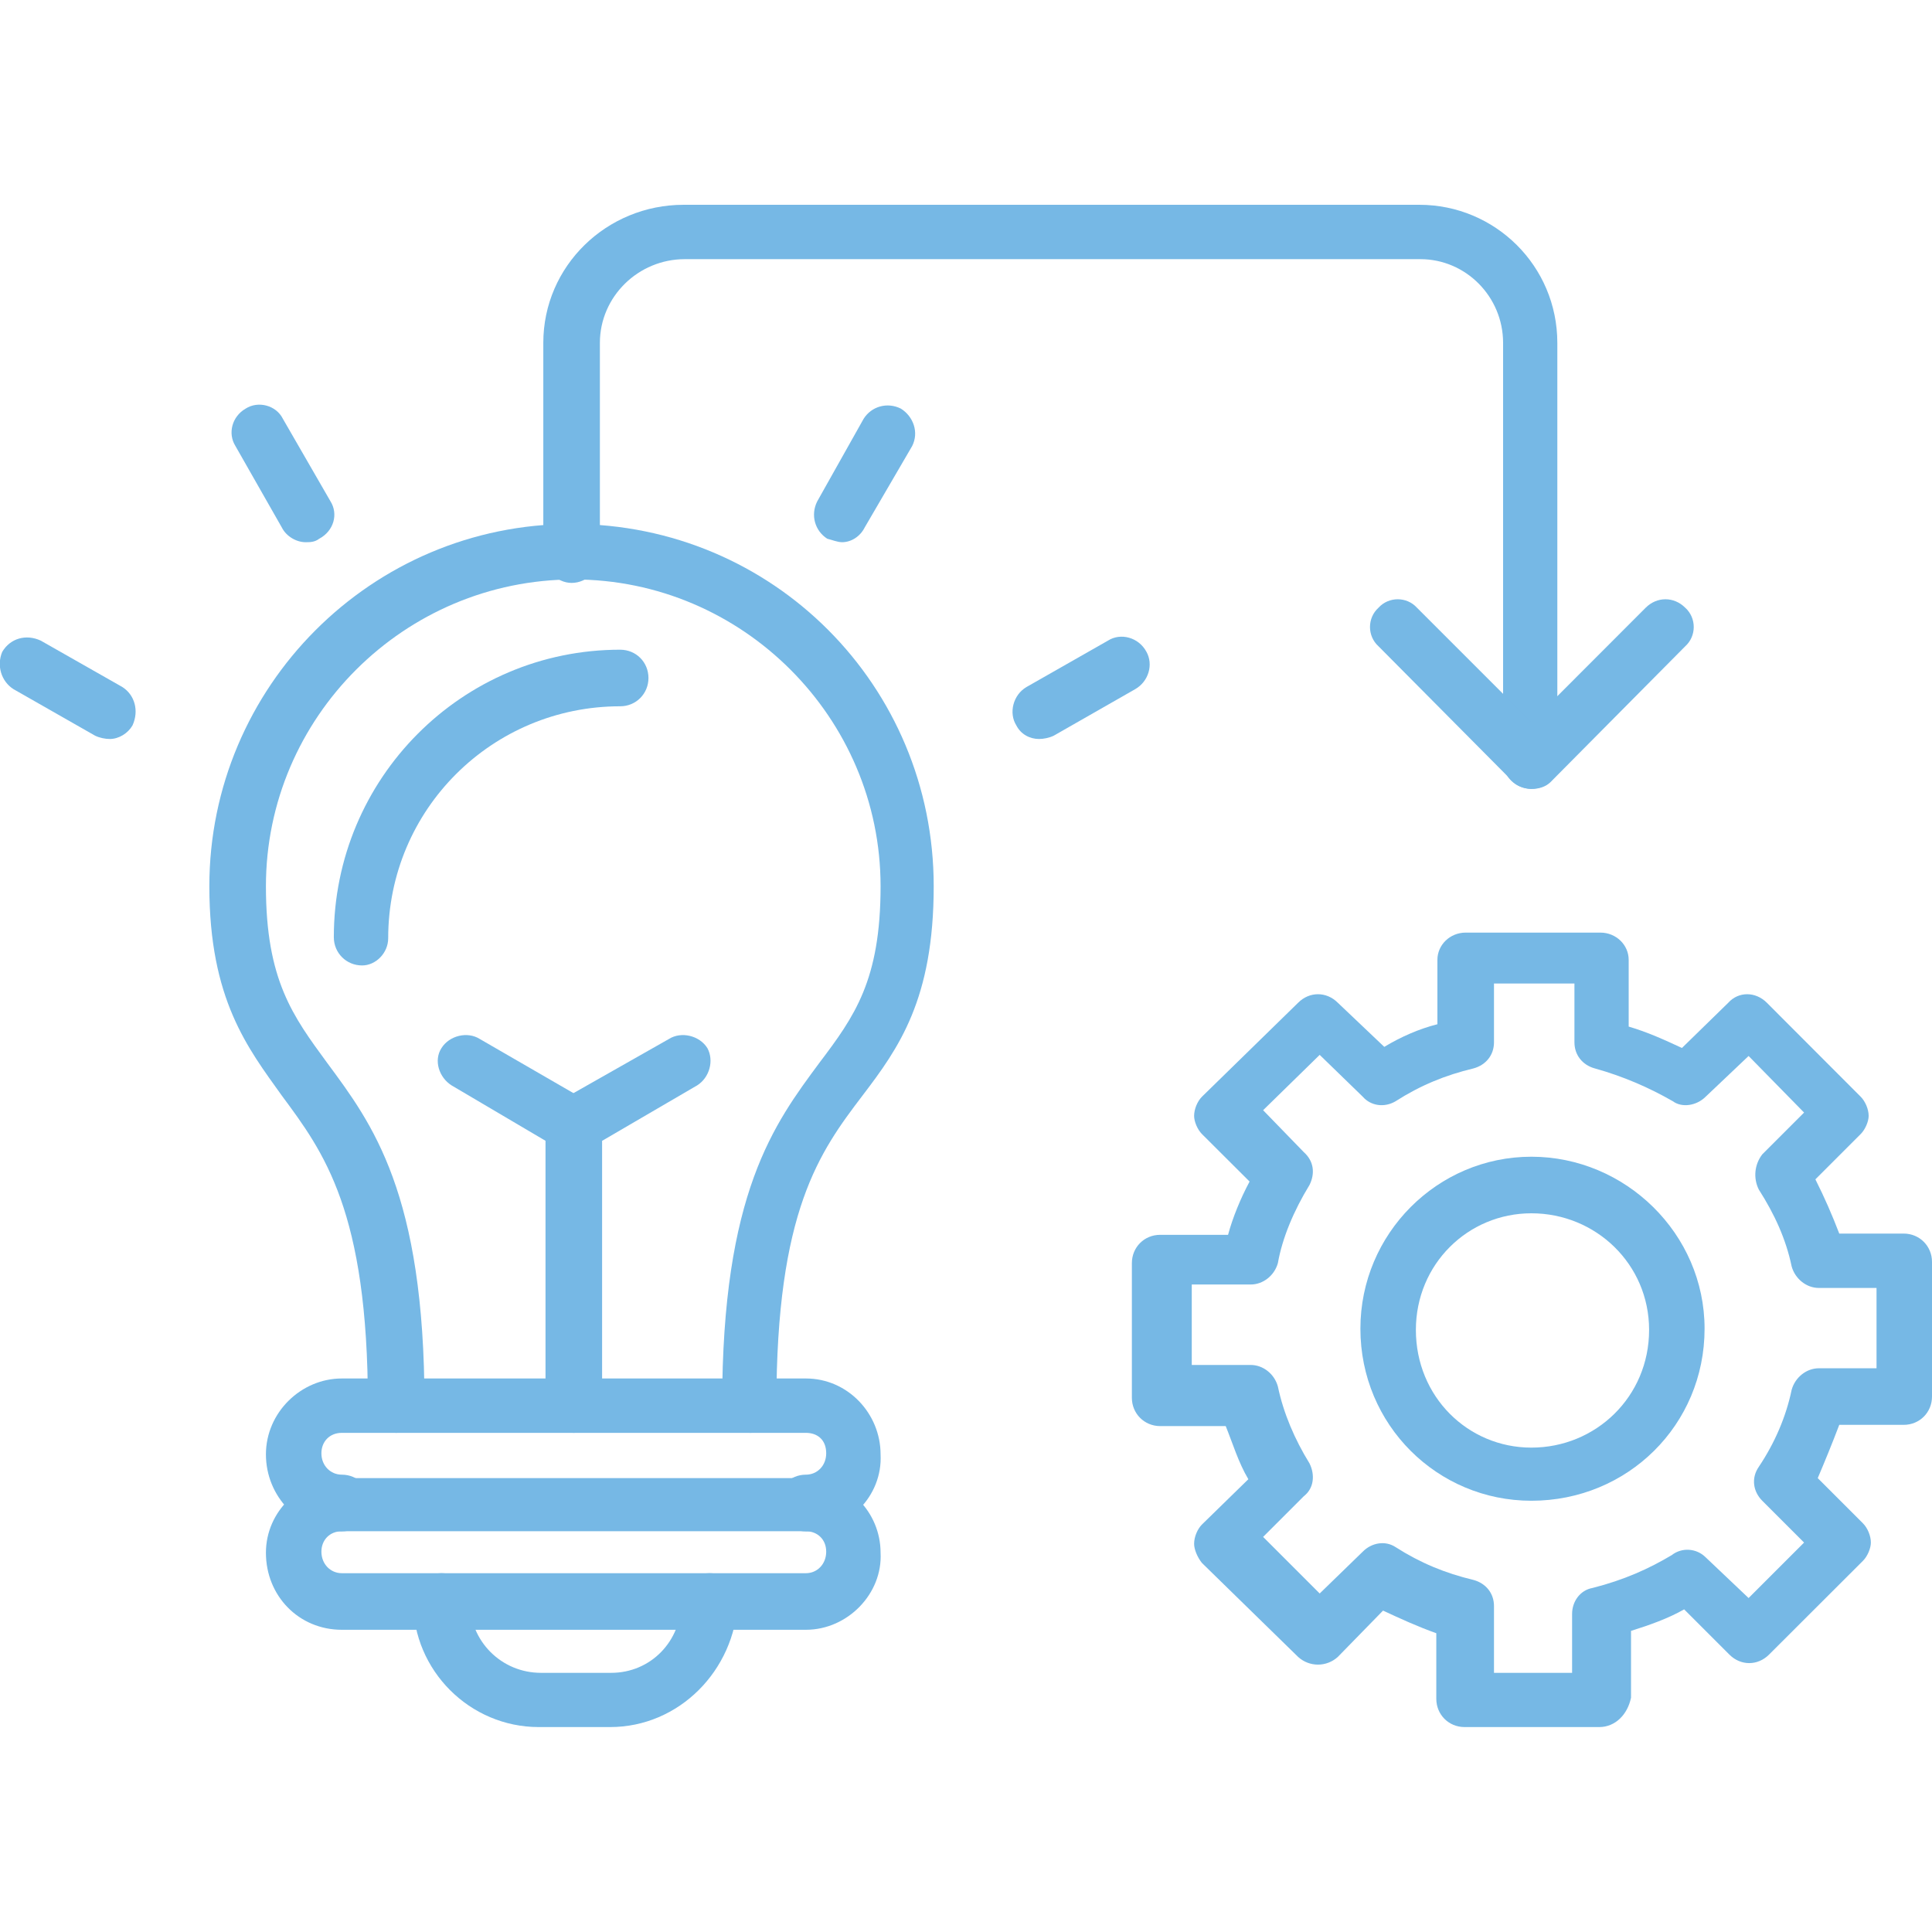
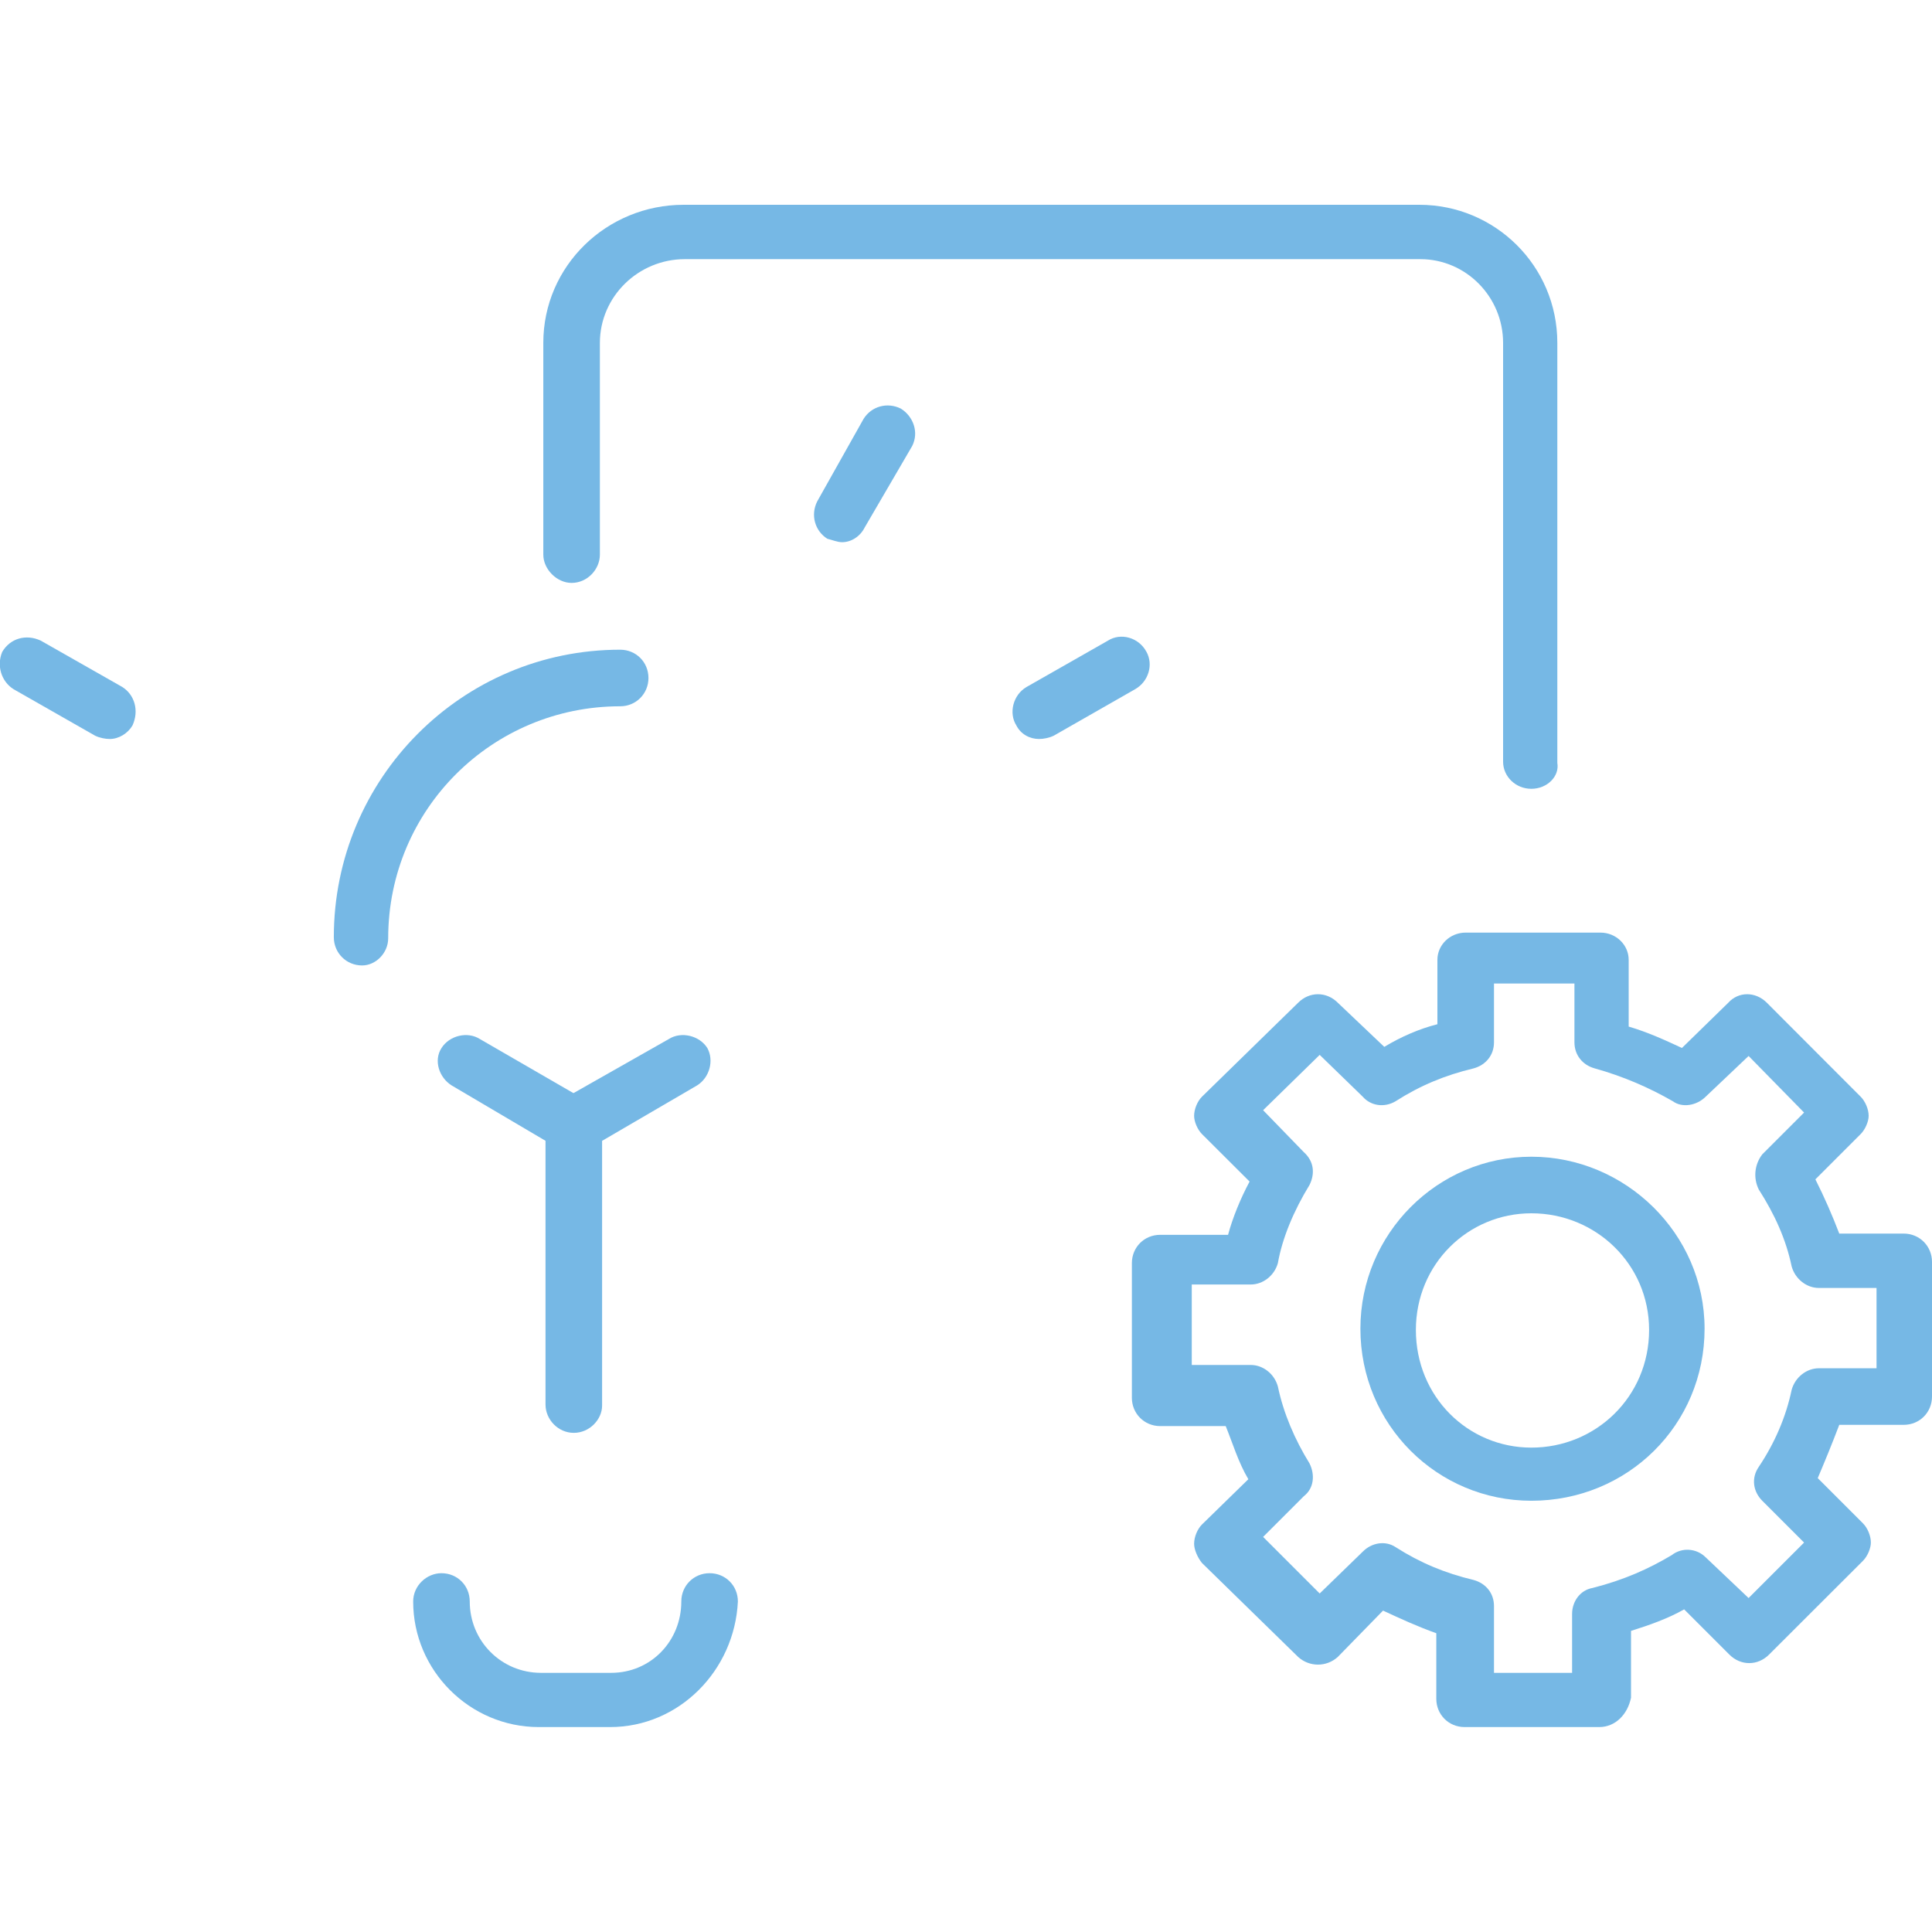
<svg xmlns="http://www.w3.org/2000/svg" width="14" height="14" viewBox="0 0 14 14" fill="none">
  <g clip-path="url(#clip0_2081_2527)">
    <path fill-rule="evenodd" clip-rule="evenodd" d="M11.097 10.875C10.416 10.875 9.858 10.326 9.858 9.628C9.858 8.94 10.416 8.382 11.097 8.382C11.778 8.382 12.352 8.94 12.352 9.628C12.352 10.326 11.794 10.875 11.097 10.875ZM11.097 8.792C10.637 8.792 10.26 9.161 10.26 9.637C10.26 10.121 10.637 10.49 11.097 10.49C11.564 10.49 11.95 10.121 11.95 9.637C11.95 9.161 11.564 8.792 11.097 8.792Z" fill="#76B8E5" />
    <path fill-rule="evenodd" clip-rule="evenodd" d="M11.589 12.515H10.613C10.498 12.515 10.408 12.425 10.408 12.31V11.835C10.268 11.785 10.145 11.728 10.022 11.671L9.694 12.007C9.612 12.081 9.489 12.081 9.407 12.007L8.71 11.326C8.677 11.285 8.653 11.228 8.653 11.187C8.653 11.137 8.677 11.08 8.71 11.047L9.046 10.719C8.973 10.596 8.932 10.457 8.882 10.334H8.407C8.292 10.334 8.202 10.243 8.202 10.129V9.153C8.202 9.038 8.292 8.948 8.407 8.948H8.899C8.932 8.825 8.989 8.685 9.055 8.562L8.71 8.218C8.677 8.185 8.653 8.127 8.653 8.086C8.653 8.037 8.677 7.98 8.71 7.947L9.407 7.266C9.489 7.184 9.612 7.184 9.694 7.266L10.031 7.586C10.154 7.512 10.285 7.455 10.416 7.422V6.955C10.416 6.848 10.506 6.758 10.621 6.758H11.597C11.712 6.758 11.802 6.848 11.802 6.955V7.439C11.942 7.48 12.065 7.537 12.188 7.594L12.524 7.266C12.598 7.184 12.721 7.184 12.803 7.266L13.483 7.947C13.516 7.98 13.541 8.037 13.541 8.086C13.541 8.127 13.516 8.185 13.483 8.218L13.155 8.546C13.221 8.677 13.278 8.808 13.328 8.939H13.795C13.91 8.939 14 9.03 14 9.144V10.12C14 10.235 13.91 10.325 13.795 10.325H13.328C13.278 10.457 13.221 10.596 13.172 10.711L13.5 11.039C13.533 11.072 13.557 11.129 13.557 11.178C13.557 11.219 13.533 11.277 13.5 11.31L12.819 11.99C12.737 12.072 12.614 12.072 12.532 11.99L12.204 11.662C12.089 11.728 11.95 11.777 11.819 11.818V12.302C11.794 12.425 11.704 12.515 11.589 12.515ZM10.818 12.122H11.392V11.695C11.392 11.605 11.45 11.523 11.54 11.507C11.769 11.449 11.95 11.367 12.114 11.269C12.188 11.211 12.294 11.219 12.36 11.285L12.671 11.58L13.073 11.178L12.77 10.875C12.704 10.809 12.688 10.711 12.745 10.629C12.86 10.457 12.942 10.268 12.983 10.071C13.008 9.981 13.09 9.915 13.18 9.915H13.598V9.333H13.18C13.09 9.333 13.008 9.267 12.983 9.177C12.942 8.98 12.86 8.8 12.745 8.62C12.704 8.538 12.713 8.439 12.77 8.365L13.073 8.062L12.671 7.652L12.36 7.947C12.294 8.013 12.188 8.029 12.122 7.98C11.95 7.881 11.761 7.799 11.556 7.742C11.466 7.717 11.409 7.644 11.409 7.553V7.127H10.826V7.553C10.826 7.644 10.769 7.717 10.678 7.742C10.473 7.791 10.293 7.865 10.113 7.98C10.031 8.029 9.932 8.013 9.875 7.947L9.563 7.644L9.153 8.045L9.448 8.349C9.522 8.415 9.53 8.505 9.489 8.587C9.374 8.775 9.292 8.972 9.26 9.153C9.235 9.243 9.153 9.308 9.063 9.308H8.636V9.891H9.063C9.153 9.891 9.235 9.956 9.26 10.047C9.301 10.243 9.383 10.432 9.489 10.604C9.53 10.686 9.522 10.785 9.448 10.842L9.153 11.137L9.563 11.547L9.875 11.244C9.94 11.178 10.039 11.162 10.113 11.211C10.293 11.326 10.473 11.4 10.678 11.449C10.769 11.474 10.826 11.547 10.826 11.638V12.122H10.818Z" fill="#76B8E5" />
-     <path fill-rule="evenodd" clip-rule="evenodd" d="M5.438 10.383C5.323 10.383 5.233 10.285 5.233 10.178C5.233 8.644 5.61 8.144 5.938 7.701C6.192 7.365 6.381 7.103 6.381 6.422C6.381 5.2 5.38 4.199 4.158 4.199C2.928 4.199 1.927 5.2 1.927 6.422C1.927 7.103 2.124 7.365 2.37 7.701C2.698 8.144 3.076 8.644 3.076 10.178C3.076 10.285 2.985 10.383 2.871 10.383C2.756 10.383 2.666 10.285 2.666 10.178C2.666 8.776 2.346 8.349 2.042 7.939C1.796 7.595 1.517 7.242 1.517 6.422C1.517 4.978 2.69 3.797 4.142 3.797C5.602 3.797 6.766 4.97 6.766 6.422C6.766 7.242 6.512 7.595 6.25 7.939C5.938 8.349 5.626 8.776 5.626 10.178C5.643 10.285 5.552 10.383 5.438 10.383Z" fill="#76B8E5" />
    <path fill-rule="evenodd" clip-rule="evenodd" d="M2.624 6.996C2.51 6.996 2.419 6.906 2.419 6.791C2.419 5.642 3.346 4.708 4.494 4.708C4.609 4.708 4.699 4.798 4.699 4.913C4.699 5.027 4.609 5.118 4.494 5.118C3.568 5.118 2.813 5.864 2.813 6.799C2.813 6.906 2.723 6.996 2.624 6.996Z" fill="#76B8E5" />
    <path fill-rule="evenodd" clip-rule="evenodd" d="M6.102 3.929C6.069 3.929 6.028 3.912 5.995 3.904C5.905 3.847 5.872 3.732 5.922 3.633L6.258 3.035C6.315 2.944 6.43 2.912 6.528 2.961C6.619 3.018 6.66 3.133 6.61 3.232L6.266 3.822C6.233 3.888 6.168 3.929 6.102 3.929Z" fill="#76B8E5" />
    <path fill-rule="evenodd" clip-rule="evenodd" d="M7.529 5.355C7.464 5.355 7.398 5.322 7.365 5.257C7.308 5.167 7.341 5.035 7.439 4.978L8.029 4.642C8.12 4.584 8.251 4.617 8.308 4.724C8.358 4.814 8.325 4.937 8.226 4.994L7.636 5.331C7.603 5.347 7.562 5.355 7.529 5.355Z" fill="#76B8E5" />
-     <path fill-rule="evenodd" clip-rule="evenodd" d="M2.214 3.929C2.149 3.929 2.075 3.888 2.042 3.822L1.706 3.232C1.649 3.141 1.681 3.018 1.78 2.961C1.87 2.903 2.001 2.936 2.05 3.035L2.395 3.633C2.452 3.724 2.42 3.847 2.313 3.904C2.28 3.929 2.247 3.929 2.214 3.929Z" fill="#76B8E5" />
    <path fill-rule="evenodd" clip-rule="evenodd" d="M0.796 5.355C0.763 5.355 0.722 5.347 0.689 5.331L0.098 4.994C0.008 4.937 -0.025 4.822 0.016 4.724C0.074 4.625 0.189 4.593 0.295 4.642L0.886 4.978C0.976 5.035 1.009 5.15 0.96 5.257C0.927 5.314 0.861 5.355 0.796 5.355Z" fill="#76B8E5" />
-     <path fill-rule="evenodd" clip-rule="evenodd" d="M5.84 11.097C5.725 11.097 5.635 11.006 5.635 10.891C5.635 10.777 5.725 10.686 5.84 10.686C5.922 10.686 5.987 10.621 5.987 10.531C5.987 10.432 5.922 10.383 5.84 10.383H2.477C2.387 10.383 2.329 10.448 2.329 10.531C2.329 10.621 2.395 10.686 2.477 10.686C2.592 10.686 2.682 10.777 2.682 10.891C2.682 11.006 2.592 11.097 2.477 11.097C2.165 11.097 1.927 10.842 1.927 10.539C1.927 10.235 2.182 9.989 2.477 9.989H5.84C6.143 9.989 6.381 10.243 6.381 10.539C6.397 10.842 6.143 11.097 5.84 11.097Z" fill="#76B8E5" />
-     <path fill-rule="evenodd" clip-rule="evenodd" d="M5.84 11.81H2.477C2.165 11.81 1.927 11.564 1.927 11.252C1.927 10.949 2.182 10.711 2.477 10.711H5.84C6.143 10.711 6.381 10.957 6.381 11.252C6.397 11.547 6.143 11.81 5.84 11.81ZM2.477 11.096C2.387 11.096 2.329 11.162 2.329 11.244C2.329 11.334 2.395 11.4 2.477 11.4H5.84C5.922 11.4 5.987 11.334 5.987 11.244C5.987 11.154 5.922 11.096 5.84 11.096H2.477Z" fill="#76B8E5" />
    <path fill-rule="evenodd" clip-rule="evenodd" d="M4.421 12.515H3.904C3.404 12.515 2.994 12.105 2.994 11.605C2.994 11.49 3.092 11.4 3.199 11.4C3.314 11.4 3.404 11.49 3.404 11.605C3.404 11.892 3.633 12.122 3.92 12.122H4.429C4.716 12.122 4.937 11.892 4.937 11.605C4.937 11.49 5.028 11.4 5.142 11.4C5.257 11.4 5.347 11.49 5.347 11.605C5.323 12.105 4.921 12.515 4.421 12.515Z" fill="#76B8E5" />
    <path fill-rule="evenodd" clip-rule="evenodd" d="M4.158 10.383C4.043 10.383 3.953 10.285 3.953 10.178V8.152C3.953 8.087 3.986 8.013 4.052 7.98L4.847 7.529C4.937 7.472 5.069 7.504 5.126 7.595C5.175 7.685 5.142 7.808 5.052 7.865L4.363 8.267V10.186C4.363 10.285 4.273 10.383 4.158 10.383Z" fill="#76B8E5" />
    <path fill-rule="evenodd" clip-rule="evenodd" d="M4.158 8.349C4.125 8.349 4.084 8.333 4.052 8.325L3.272 7.865C3.182 7.808 3.141 7.685 3.199 7.595C3.256 7.504 3.387 7.472 3.477 7.529L4.257 7.98C4.347 8.038 4.38 8.161 4.33 8.251C4.289 8.308 4.224 8.349 4.158 8.349Z" fill="#76B8E5" />
    <path fill-rule="evenodd" clip-rule="evenodd" d="M11.097 5.716C10.982 5.716 10.892 5.626 10.892 5.52V2.485C10.892 2.149 10.621 1.878 10.293 1.878H4.962C4.626 1.878 4.347 2.149 4.347 2.485V4.019C4.347 4.125 4.257 4.224 4.142 4.224C4.035 4.224 3.937 4.125 3.937 4.019V2.485C3.937 1.927 4.396 1.484 4.954 1.484H10.285C10.834 1.484 11.285 1.927 11.285 2.485V5.528C11.302 5.626 11.211 5.716 11.097 5.716Z" fill="#76B8E5" />
-     <path fill-rule="evenodd" clip-rule="evenodd" d="M11.097 5.717C11.056 5.717 10.998 5.7 10.966 5.667L9.989 4.683C9.907 4.609 9.907 4.478 9.989 4.404C10.063 4.322 10.194 4.322 10.268 4.404L11.097 5.233L11.925 4.404C12.007 4.322 12.13 4.322 12.212 4.404C12.294 4.478 12.294 4.609 12.212 4.683L11.236 5.667C11.203 5.7 11.154 5.717 11.097 5.717Z" fill="#76B8E5" />
  </g>
  <defs>
    <clipPath id="clip0_2081_2527">
      <rect width="14" height="14" fill="white" />
    </clipPath>
  </defs>
</svg>